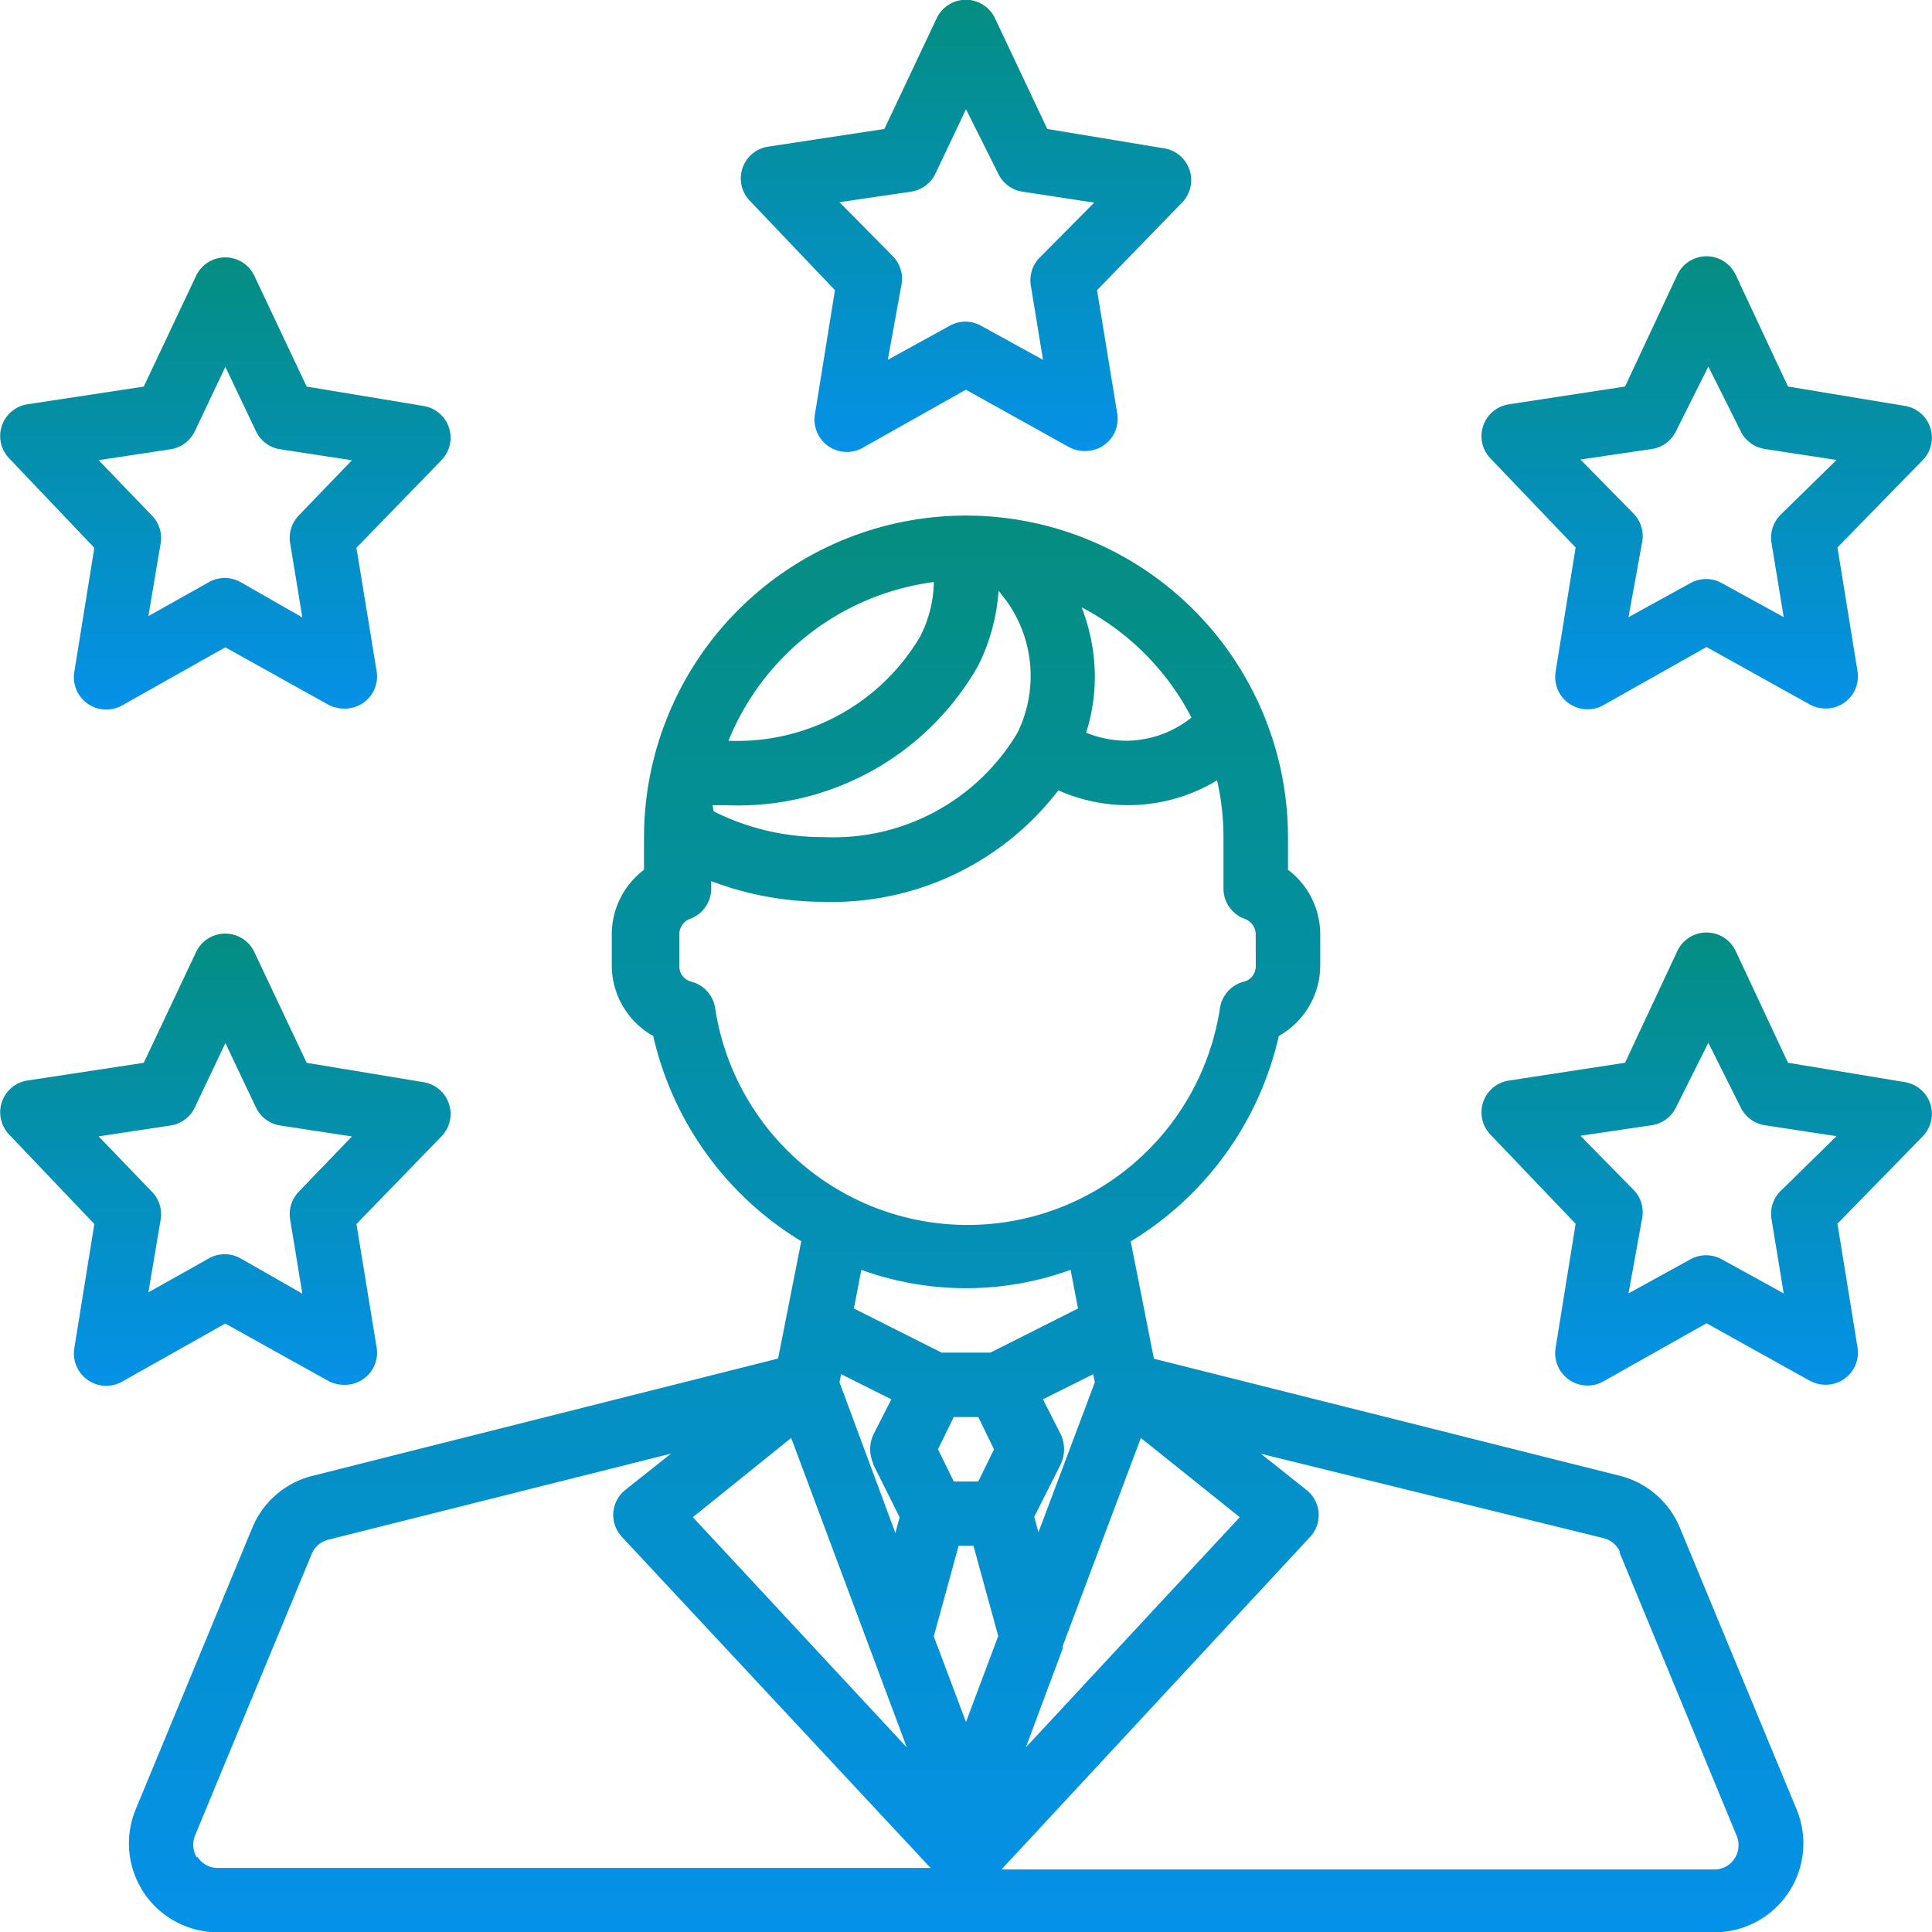
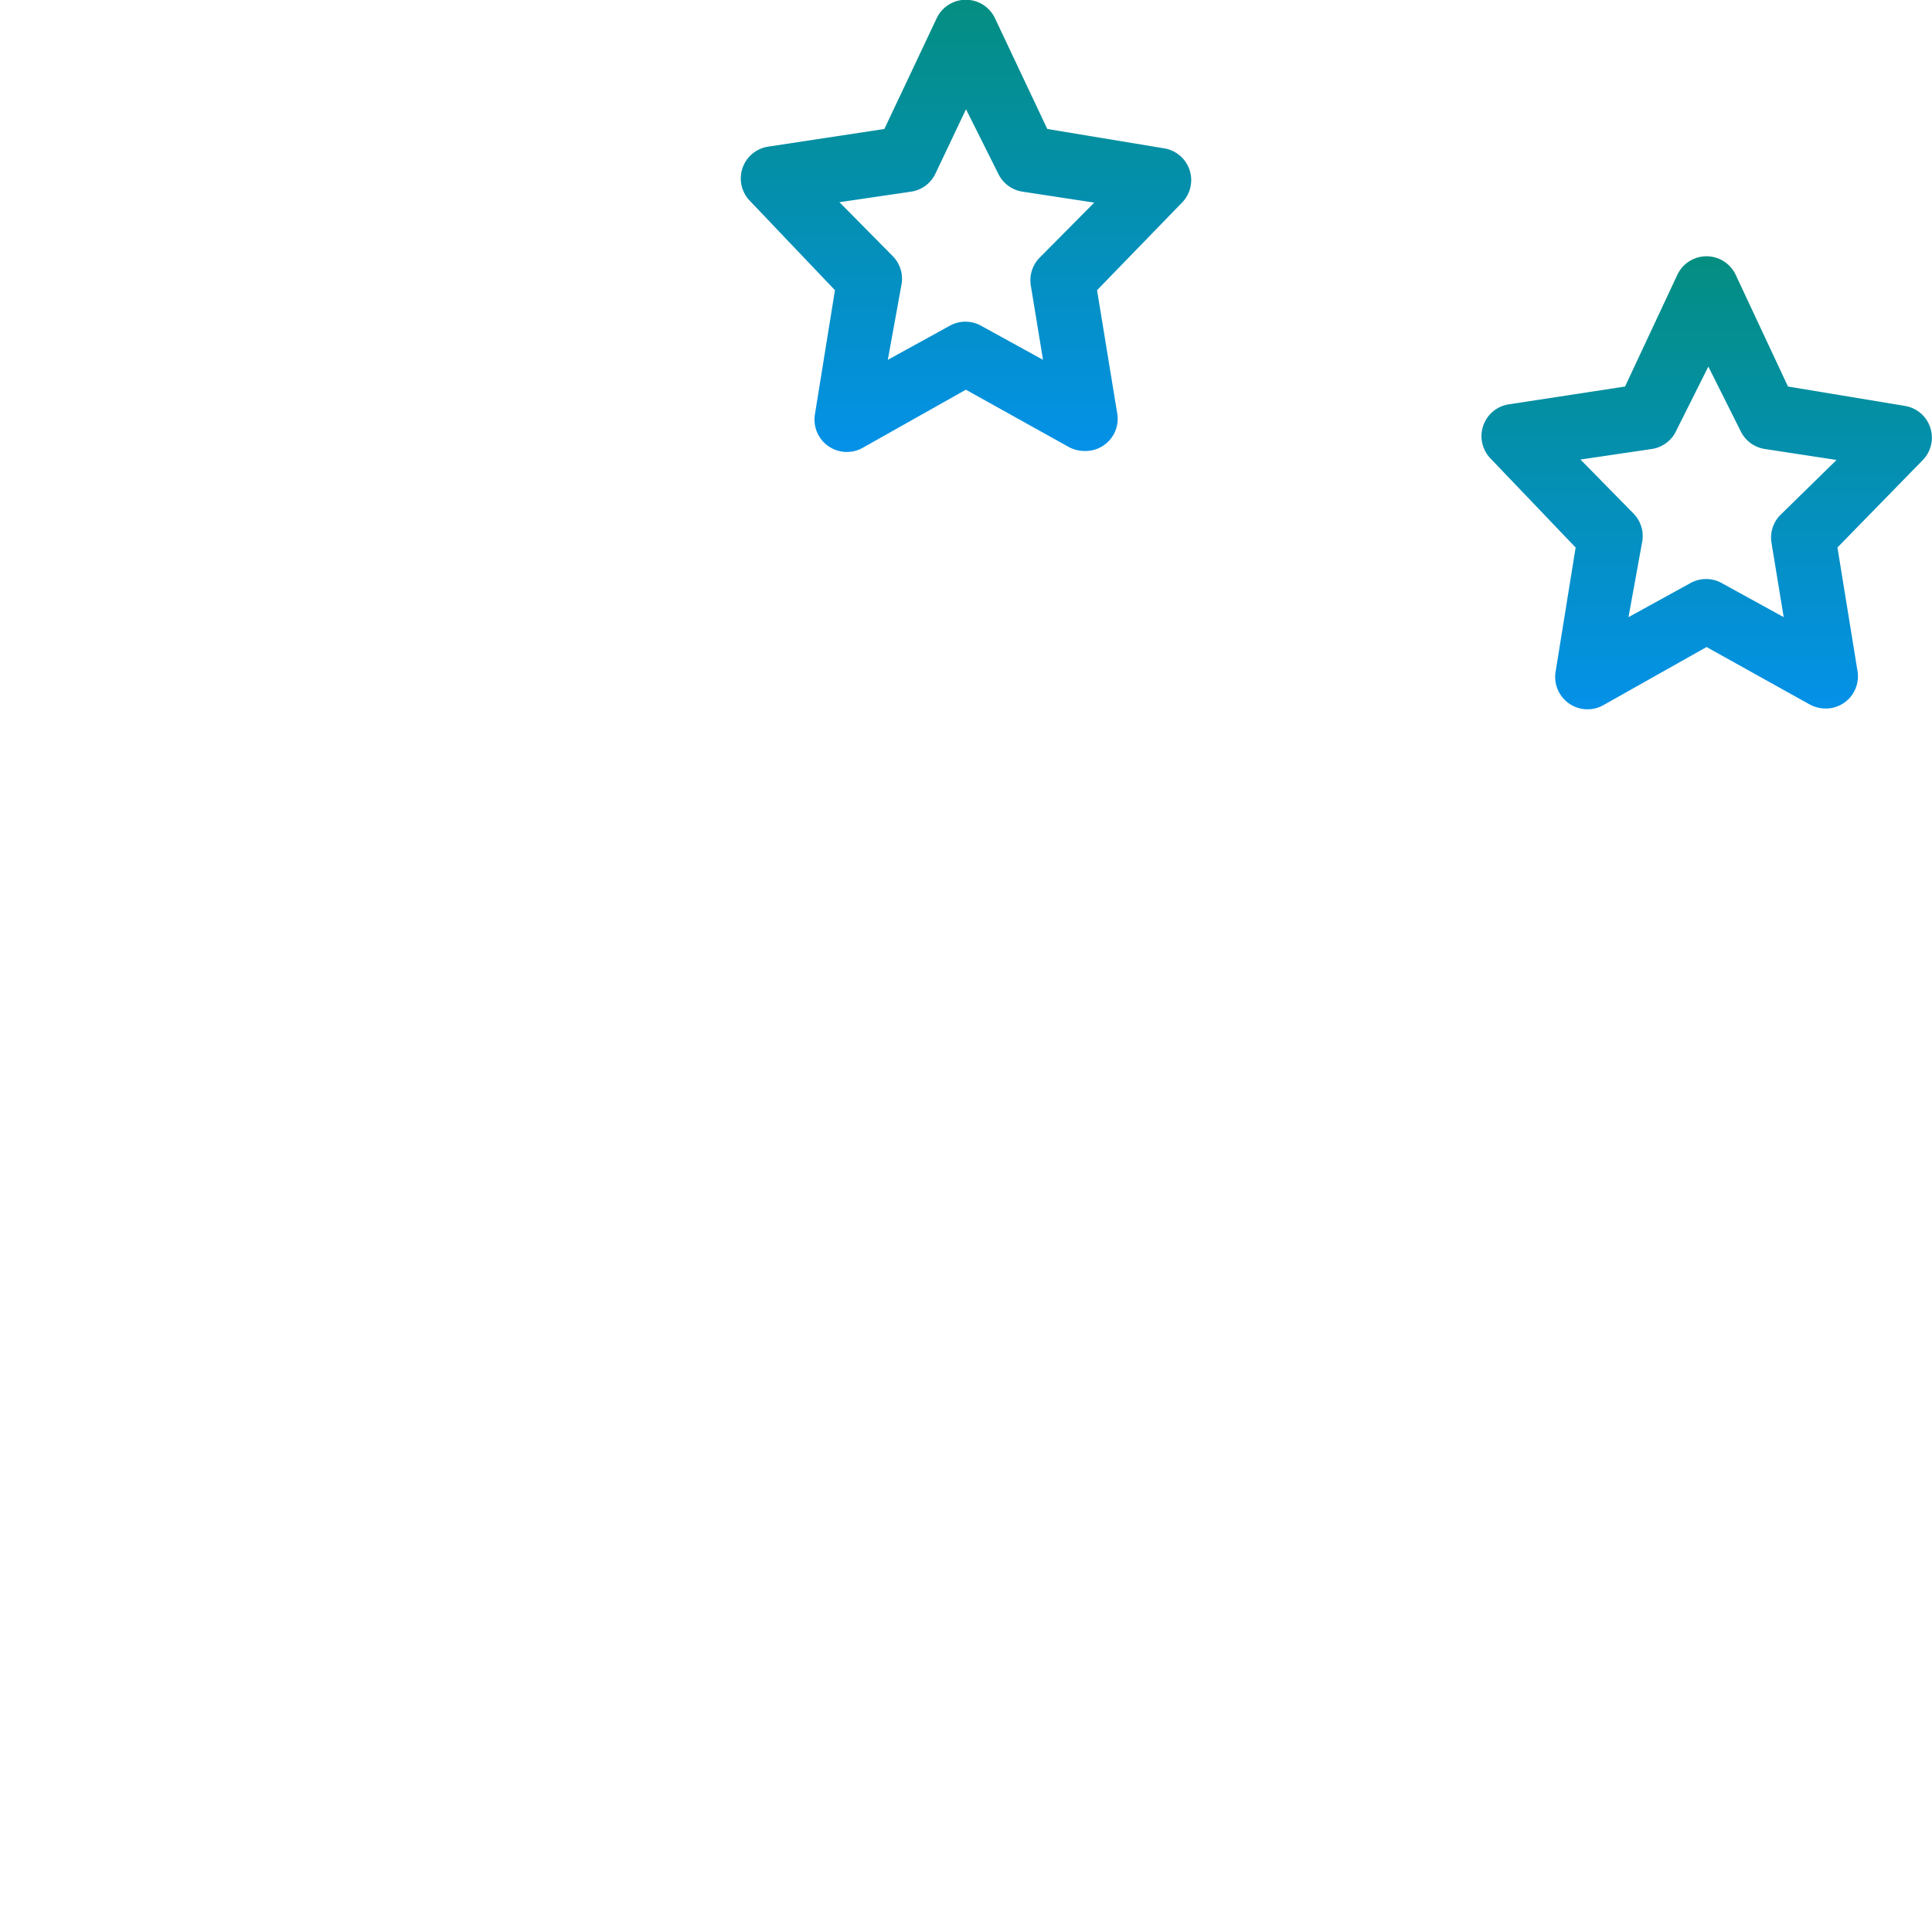
<svg xmlns="http://www.w3.org/2000/svg" width="27.996" height="28" viewBox="0 0 27.996 28">
  <defs>
    <linearGradient id="linear-gradient" x1="0.5" x2="0.5" y2="1" gradientUnits="objectBoundingBox">
      <stop offset="0" stop-color="#048e81" />
      <stop offset="1" stop-color="#0491e8" />
    </linearGradient>
  </defs>
  <g id="successful" transform="translate(-2.001 -1.995)">
-     <path id="Path_48227" data-name="Path 48227" d="M13.6,25.541a4.694,4.694,0,0,0,2.146,2.977l-.336,1.7L8.675,31.915a1.279,1.279,0,0,0-.882.751L6.1,36.754a1.288,1.288,0,0,0,1.185,1.778h21.7a1.288,1.288,0,0,0,1.185-1.778l-1.694-4.088a1.279,1.279,0,0,0-.877-.751l-6.743-1.694-.336-1.7a4.694,4.694,0,0,0,2.146-2.977,1.176,1.176,0,0,0,.6-1.008v-.467a1.171,1.171,0,0,0-.467-.933v-.467a4.666,4.666,0,1,0-9.332,0v.467a1.171,1.171,0,0,0-.467.933v.467a1.176,1.176,0,0,0,.6,1.008Zm2,5.828,1.675,4.484-3.1-3.336Zm2.426,1.563h.215l.359,1.307-.467,1.246-.467-1.241Zm1.507,1.493v-.037l1.134-3.019L22.1,32.517l-3.1,3.336ZM20,30.562l-.817,2.174-.061-.224.387-.77a.509.509,0,0,0,0-.42l-.261-.513.728-.364Zm-1.461.971L18.311,32h-.355l-.229-.467.229-.467h.355Zm-1.755.21.387.775-.061.229L16.3,30.562l.023-.117.728.364-.261.513a.509.509,0,0,0,0,.42Zm-9.8,5.7a.355.355,0,0,1-.023-.313l1.694-4.088a.355.355,0,0,1,.243-.2l4.96-1.246-.663.527a.464.464,0,0,0-.047.681L17.62,37.6H7.285A.345.345,0,0,1,7,37.444ZM27.6,33.021l1.7,4.111a.355.355,0,0,1-.033.336.345.345,0,0,1-.289.154H18.647l4.47-4.816a.464.464,0,0,0-.047-.681l-.663-.527,4.965,1.223a.355.355,0,0,1,.238.2Zm-7.844-3.528-1.269.639h-.709l-1.269-.639.107-.56a4.456,4.456,0,0,0,3.033,0Zm2.576-4.96a.229.229,0,0,1-.173.224.467.467,0,0,0-.345.378,3.7,3.7,0,0,1-7.317,0,.467.467,0,0,0-.345-.378.229.229,0,0,1-.173-.224v-.467a.238.238,0,0,1,.154-.219.467.467,0,0,0,.308-.439V23.3a4.6,4.6,0,0,0,1.624.3,4.13,4.13,0,0,0,3.406-1.615,2.492,2.492,0,0,0,2.3-.145,3.7,3.7,0,0,1,.093.826v.742a.467.467,0,0,0,.308.439.238.238,0,0,1,.159.219ZM14.457,22.2h.2a4,4,0,0,0,3.654-2.025,2.87,2.87,0,0,0,.294-1.083l.126.163a1.866,1.866,0,0,1,.145,1.9,3.1,3.1,0,0,1-2.8,1.507,3.514,3.514,0,0,1-1.6-.373q-.009-.046-.014-.093ZM21.4,20.93a1.526,1.526,0,0,1-.933.336,1.577,1.577,0,0,1-.593-.117A2.688,2.688,0,0,0,20,20.333a2.8,2.8,0,0,0-.191-1A3.733,3.733,0,0,1,21.4,20.93Zm-3.733-1.964a1.792,1.792,0,0,1-.2.793,3.077,3.077,0,0,1-2.776,1.507A3.733,3.733,0,0,1,17.667,18.966Z" transform="translate(-2.134 -8.537)" fill="url(#linear-gradient)" />
    <path id="Path_48228" data-name="Path 48228" d="M26.368,6.2l-.289,1.792a.469.469,0,0,0,.686.495l1.5-.845,1.5.835A.5.5,0,0,0,30,8.53a.466.466,0,0,0,.457-.551L30.166,6.2,31.4,4.928a.466.466,0,0,0-.266-.784l-1.689-.28-.756-1.6a.467.467,0,0,0-.849,0l-.756,1.6L25.4,4.12a.466.466,0,0,0-.266.784Zm1.106-1.428a.467.467,0,0,0,.35-.261l.443-.933.467.933a.467.467,0,0,0,.35.261l1.041.159-.793.8a.467.467,0,0,0-.126.4l.177,1.078-.891-.49a.467.467,0,0,0-.467,0l-.891.49.2-1.1a.467.467,0,0,0-.126-.4l-.775-.784Z" transform="translate(-12.268 0)" fill="url(#linear-gradient)" />
    <path id="Path_48229" data-name="Path 48229" d="M49.368,14.175l-.289,1.792a.469.469,0,0,0,.686.495l1.5-.845,1.5.835a.5.5,0,0,0,.229.056.466.466,0,0,0,.457-.551l-.289-1.783L54.4,12.906a.466.466,0,0,0-.266-.784l-1.689-.28-.756-1.615a.467.467,0,0,0-.849,0l-.756,1.615L48.4,12.1a.466.466,0,0,0-.266.784Zm1.106-1.428a.467.467,0,0,0,.35-.261l.467-.933.467.933a.467.467,0,0,0,.35.261l1.041.159-.817.8a.467.467,0,0,0-.126.4l.177,1.078-.891-.49a.467.467,0,0,0-.467,0l-.891.49.2-1.1a.467.467,0,0,0-.126-.4l-.77-.784Z" transform="translate(-24.535 -4.246)" fill="url(#linear-gradient)" />
-     <path id="Path_48230" data-name="Path 48230" d="M3.368,14.2l-.289,1.792a.469.469,0,0,0,.686.495l1.5-.845,1.5.835A.5.5,0,0,0,7,16.53a.466.466,0,0,0,.457-.551L7.166,14.2,8.4,12.928a.466.466,0,0,0-.266-.784l-1.689-.28-.756-1.6a.467.467,0,0,0-.849,0l-.756,1.6L2.4,12.12a.466.466,0,0,0-.266.784Zm1.106-1.428a.467.467,0,0,0,.35-.261l.443-.933.443.933a.467.467,0,0,0,.35.261l1.041.159-.77.8a.467.467,0,0,0-.126.4l.177,1.078L5.491,14.7a.467.467,0,0,0-.467,0l-.873.49.182-1.078A.467.467,0,0,0,4.2,13.73l-.77-.8Z" transform="translate(0 -4.267)" fill="url(#linear-gradient)" />
-     <path id="Path_48231" data-name="Path 48231" d="M3.368,35.2l-.289,1.792a.469.469,0,0,0,.686.495l1.5-.845,1.5.835A.5.5,0,0,0,7,37.53a.466.466,0,0,0,.457-.551L7.166,35.2,8.4,33.928a.466.466,0,0,0-.266-.784l-1.689-.28-.756-1.6a.467.467,0,0,0-.849,0l-.756,1.6L2.4,33.12a.466.466,0,0,0-.266.784Zm1.106-1.428a.467.467,0,0,0,.35-.261l.443-.933.443.933a.467.467,0,0,0,.35.261l1.041.159-.77.8a.467.467,0,0,0-.126.4l.177,1.078L5.491,35.7a.467.467,0,0,0-.467,0l-.873.49.182-1.078A.467.467,0,0,0,4.2,34.73l-.77-.8Z" transform="translate(0 -15.468)" fill="url(#linear-gradient)" />
-     <path id="Path_48232" data-name="Path 48232" d="M49.368,35.175l-.289,1.792a.469.469,0,0,0,.686.495l1.5-.845,1.5.835a.5.5,0,0,0,.229.056.466.466,0,0,0,.457-.551l-.289-1.783L54.4,33.906a.466.466,0,0,0-.266-.784l-1.689-.28-.756-1.615a.467.467,0,0,0-.849,0l-.756,1.615L48.4,33.1a.466.466,0,0,0-.266.784Zm1.106-1.428a.467.467,0,0,0,.35-.261l.467-.933.467.933a.467.467,0,0,0,.35.261l1.041.159-.817.8a.467.467,0,0,0-.126.4l.177,1.078-.891-.49a.467.467,0,0,0-.467,0l-.891.49.2-1.1a.467.467,0,0,0-.126-.4l-.77-.784Z" transform="translate(-24.535 -15.447)" fill="url(#linear-gradient)" />
  </g>
</svg>